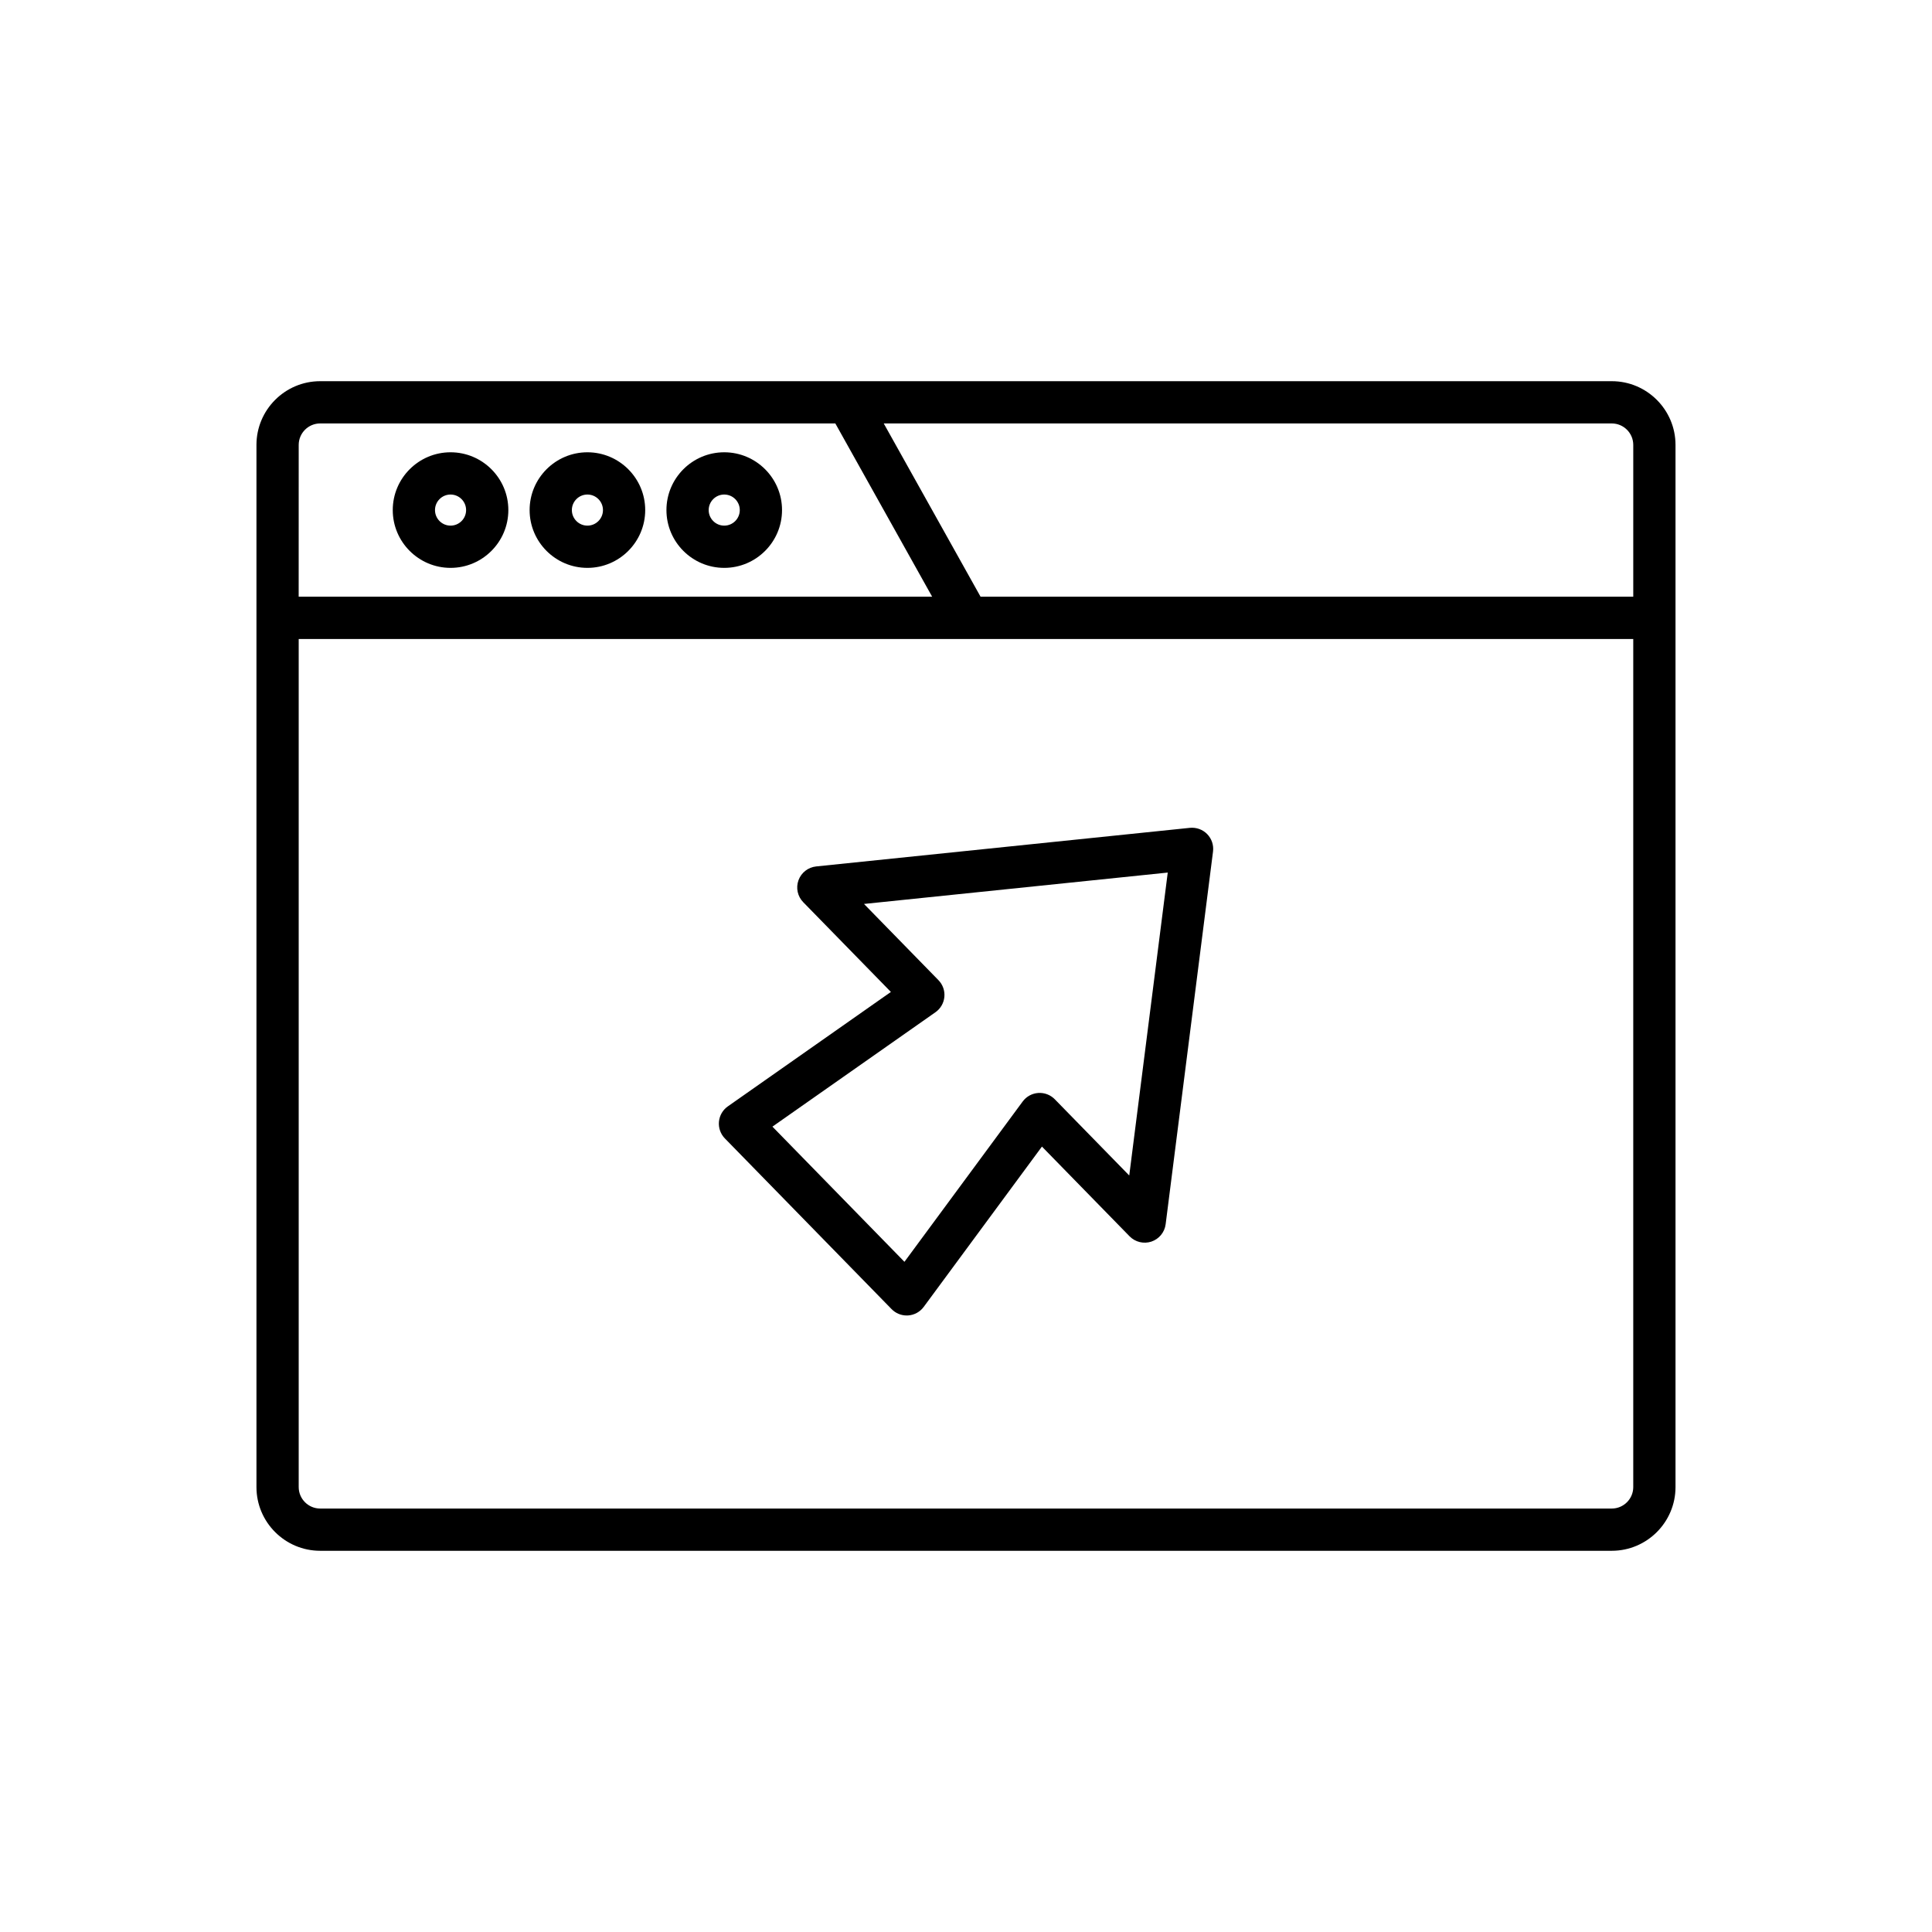
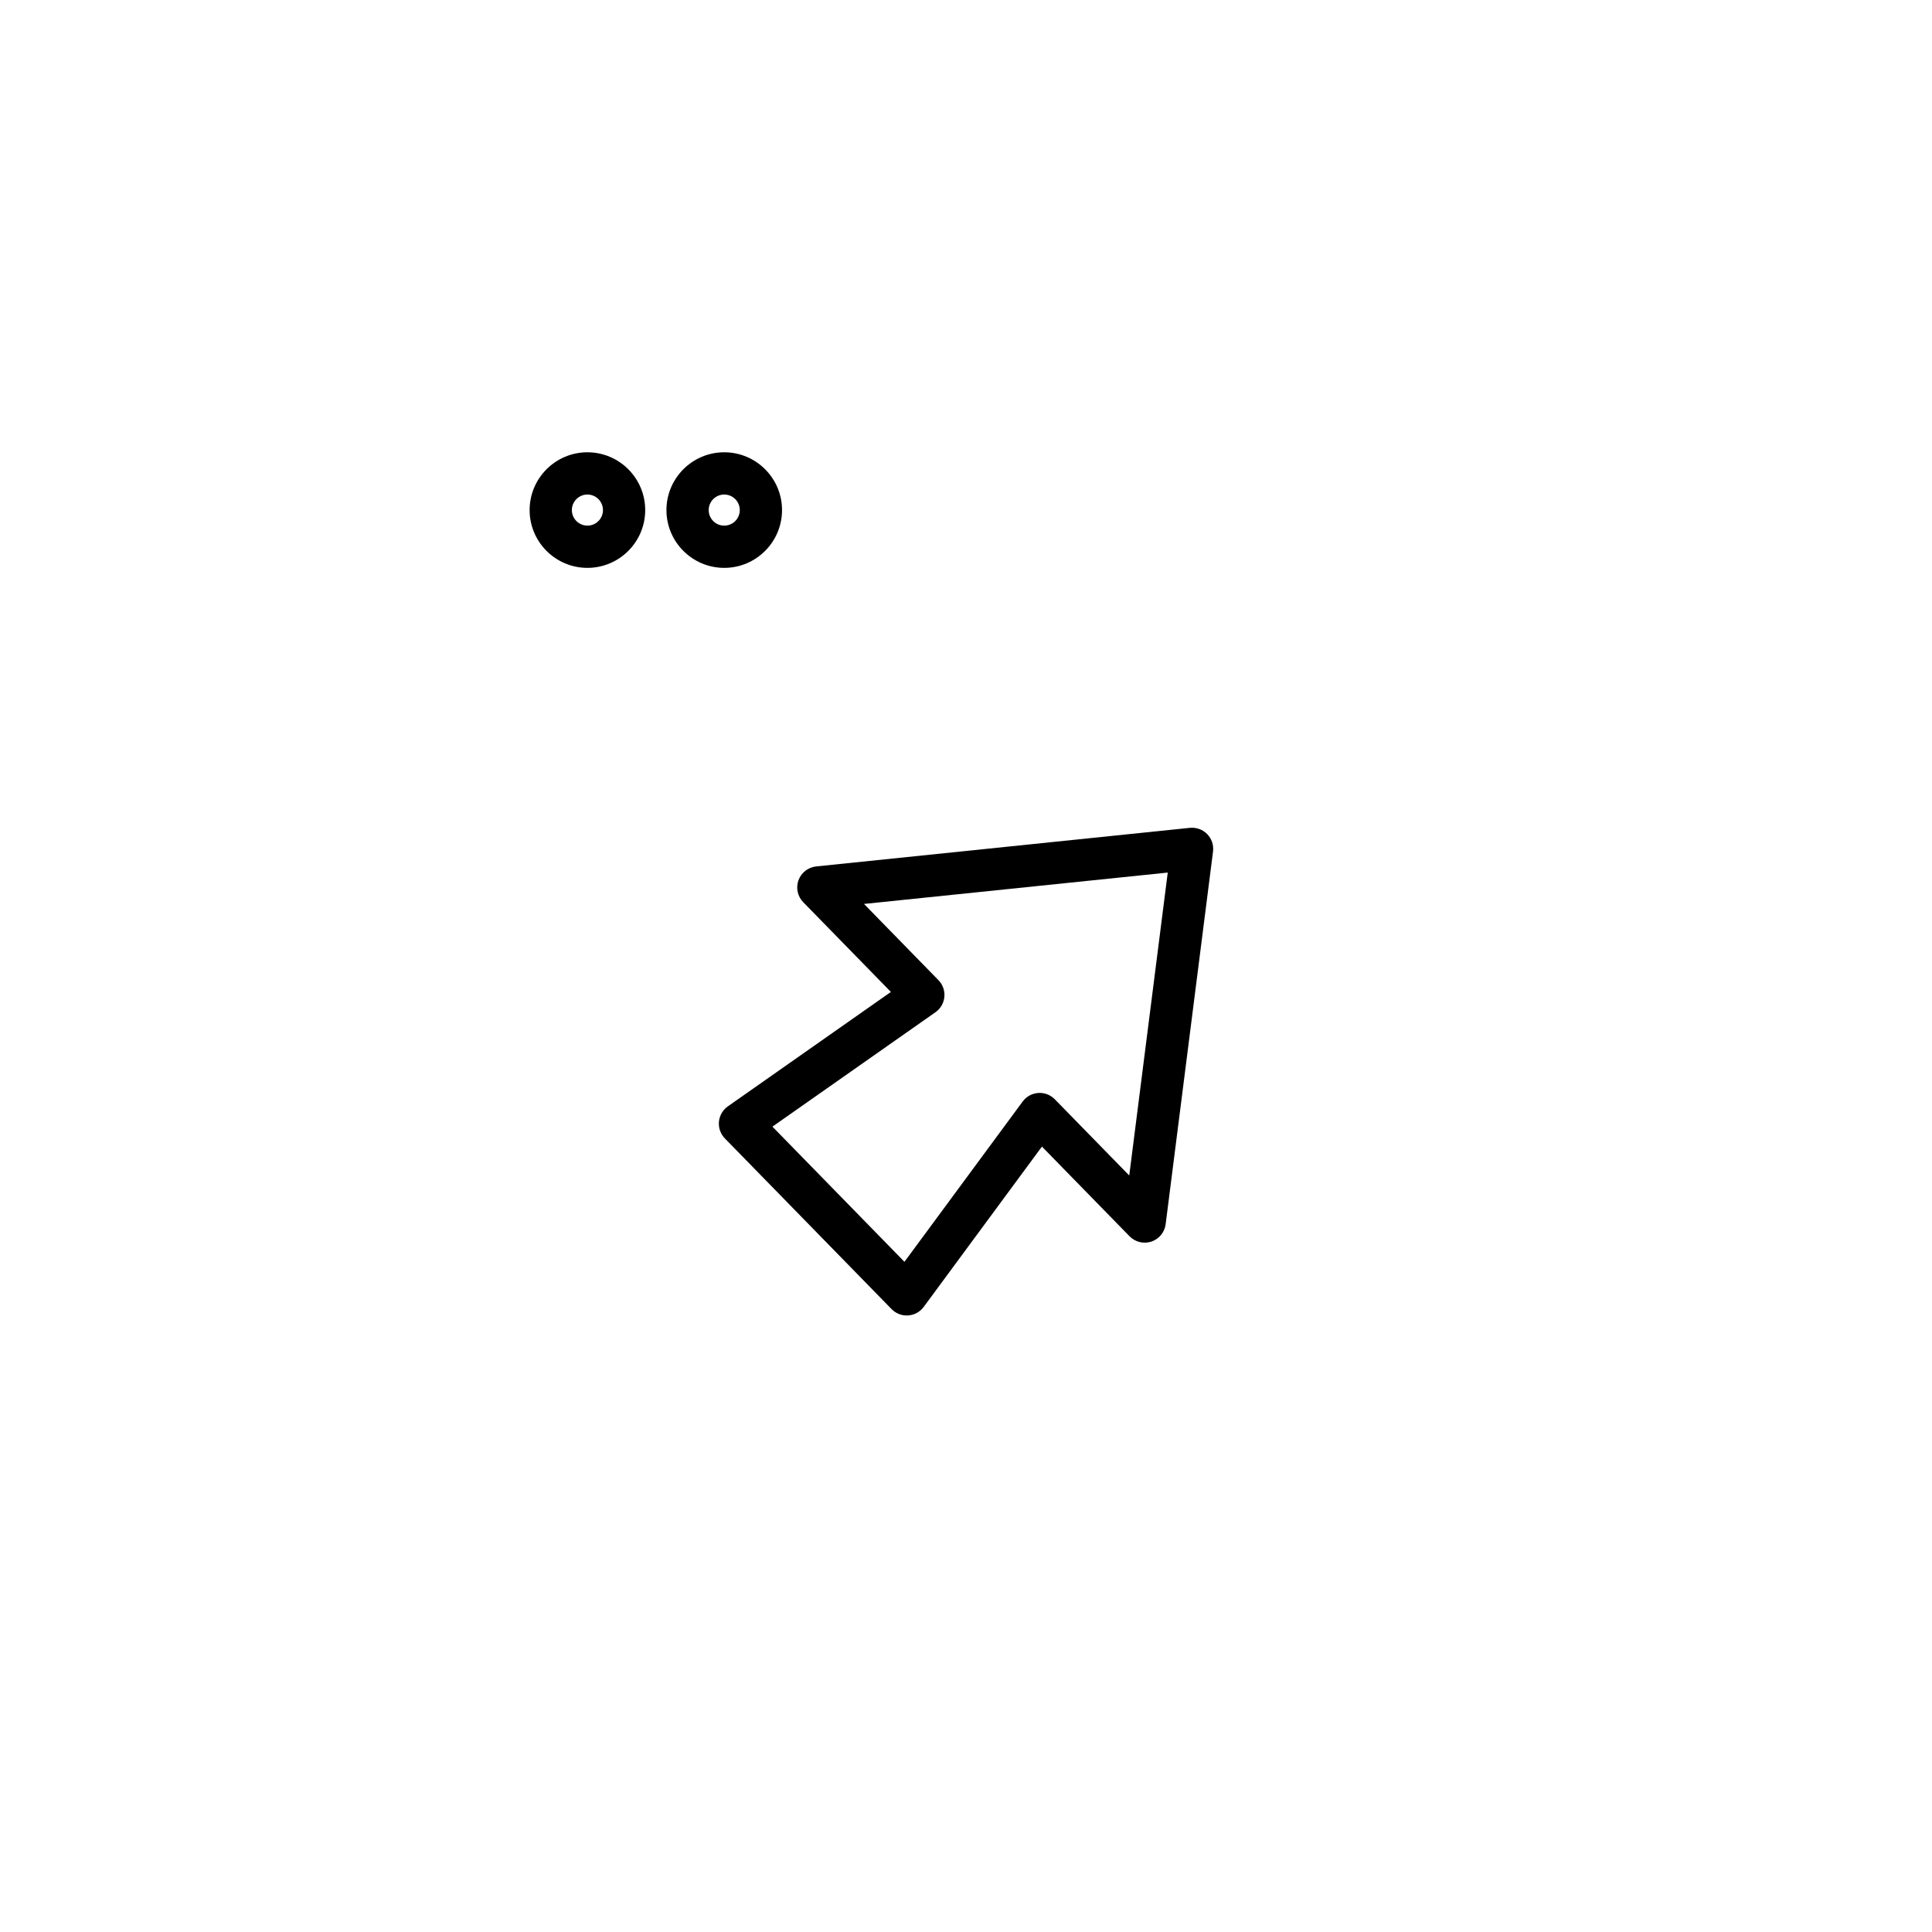
<svg xmlns="http://www.w3.org/2000/svg" fill="#000000" width="800px" height="800px" version="1.1" viewBox="144 144 512 512">
  <g>
-     <path d="m571.14 245.02h-342.29c-9.312 0-16.887 7.574-16.887 16.887v276.18c0 9.312 7.574 16.887 16.887 16.887h342.29c9.312 0 16.887-7.574 16.887-16.887v-276.18c0-9.312-7.574-16.887-16.887-16.887zm-347.98 16.887c0-3.137 2.555-5.691 5.691-5.691h136.52l25.66 45.918h-167.88zm353.67 276.18c0 3.137-2.555 5.691-5.691 5.691h-342.29c-3.137 0-5.691-2.555-5.691-5.691v-224.75h353.67zm0-235.95h-172.97l-25.66-45.918h192.94c3.137 0 5.691 2.555 5.691 5.691z" />
    <path d="m299.67 263.86c-8.445 0-15.316 6.871-15.316 15.316 0 8.445 6.871 15.316 15.316 15.316 8.445 0 15.316-6.871 15.316-15.316 0-8.445-6.871-15.316-15.316-15.316zm0 19.438c-2.273 0-4.121-1.848-4.121-4.121 0-2.273 1.848-4.121 4.121-4.121 2.273 0 4.121 1.848 4.121 4.121 0 2.273-1.848 4.121-4.121 4.121z" />
-     <path d="m263.4 263.86c-8.445 0-15.316 6.871-15.316 15.316 0 8.445 6.871 15.316 15.316 15.316 8.445 0 15.316-6.871 15.316-15.316 0.004-8.445-6.867-15.316-15.316-15.316zm0 19.438c-2.273 0-4.121-1.848-4.121-4.121 0-2.273 1.848-4.121 4.121-4.121 2.273 0 4.121 1.848 4.121 4.121 0.004 2.273-1.844 4.121-4.121 4.121z" />
    <path d="m335.93 263.86c-8.445 0-15.316 6.871-15.316 15.316 0 8.445 6.871 15.316 15.316 15.316 8.445 0 15.316-6.871 15.316-15.316 0.004-8.445-6.871-15.316-15.316-15.316zm0 19.438c-2.273 0-4.121-1.848-4.121-4.121 0-2.273 1.848-4.121 4.121-4.121 2.273 0 4.121 1.848 4.121 4.121 0 2.273-1.848 4.121-4.121 4.121z" />
    <path d="m380.28 490.93c1.059 1.082 2.5 1.688 4.004 1.688 0.129 0 0.258-0.004 0.387-0.012 1.641-0.113 3.144-0.941 4.121-2.262l31.332-42.488 23.227 23.781c1.504 1.535 3.75 2.074 5.785 1.398 2.035-0.684 3.504-2.473 3.773-4.602l12.555-98.773c0.215-1.695-0.355-3.394-1.551-4.617-1.195-1.223-2.891-1.82-4.578-1.656l-99.039 10.227c-2.137 0.223-3.961 1.645-4.691 3.664-0.73 2.019-0.242 4.281 1.262 5.816l23.227 23.781-43.207 30.324c-1.344 0.941-2.207 2.426-2.359 4.066-0.152 1.633 0.422 3.254 1.57 4.43zm11.629-78.68c1.344-0.941 2.207-2.426 2.359-4.066 0.152-1.633-0.422-3.254-1.57-4.43l-19.73-20.199 80.496-8.316-10.203 80.281-19.73-20.199c-1.148-1.176-2.754-1.785-4.391-1.672-1.641 0.113-3.144 0.941-4.121 2.262l-31.332 42.484-34.988-35.824z" />
  </g>
</svg>